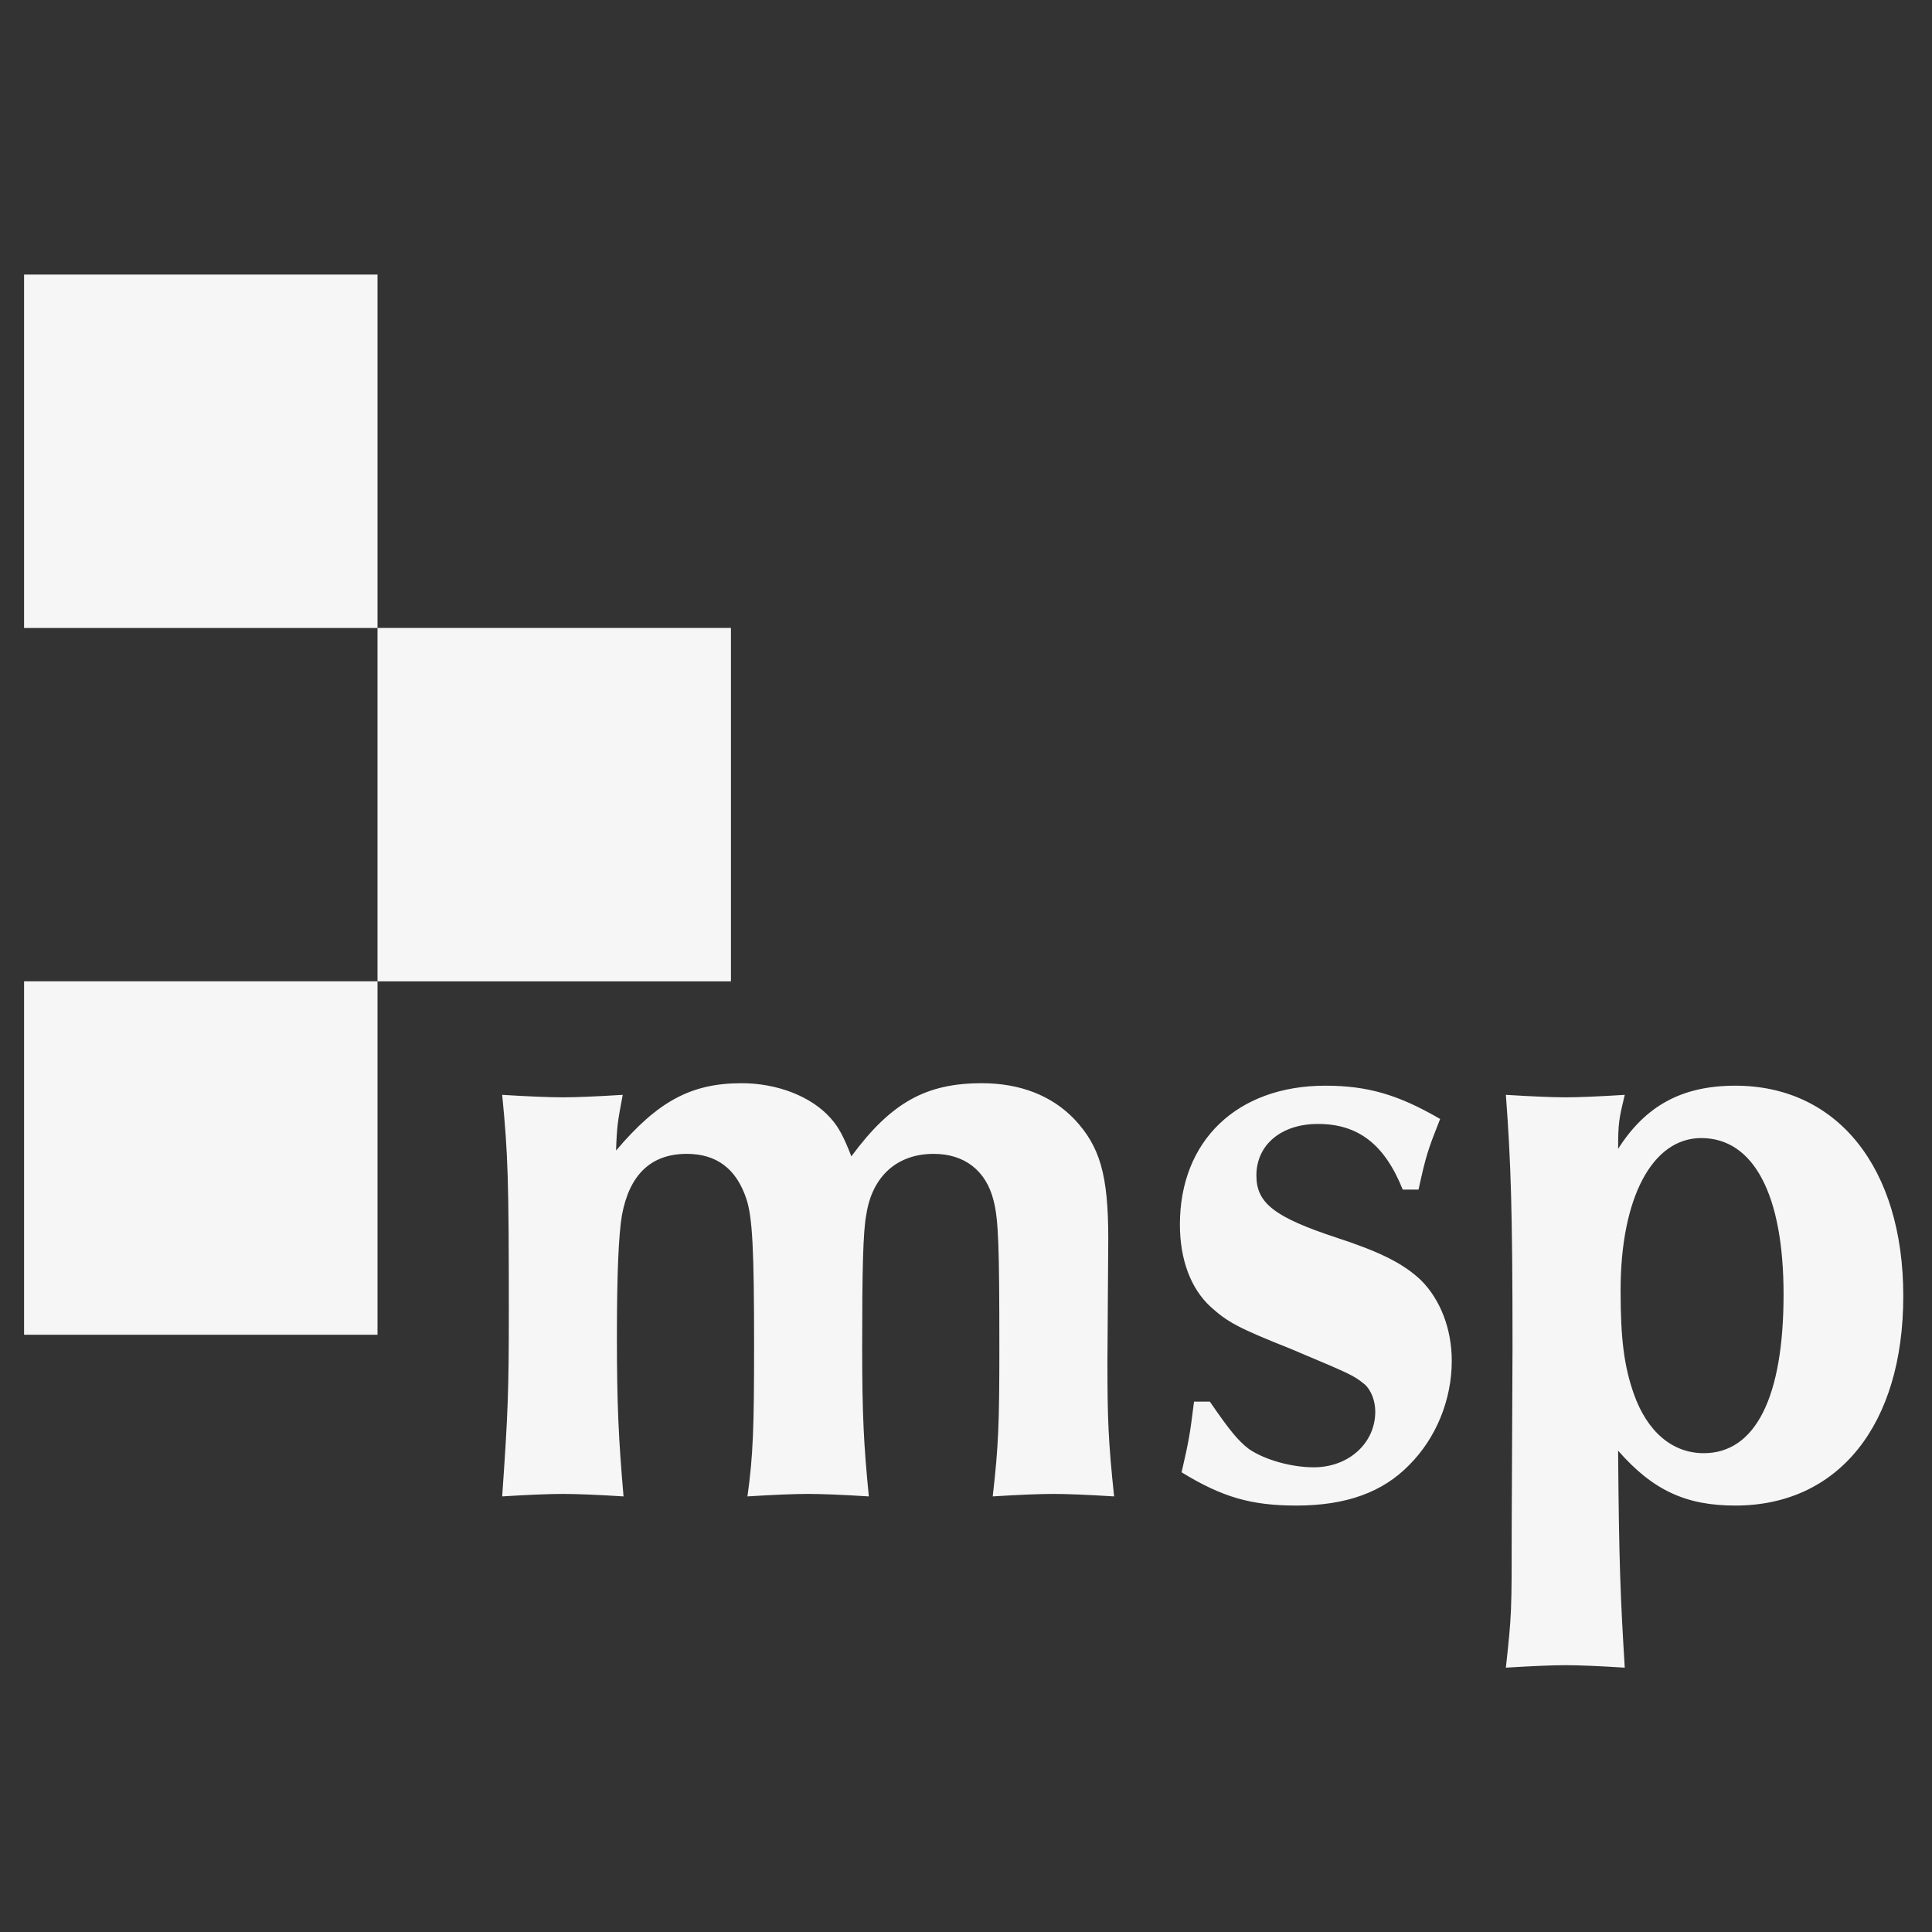
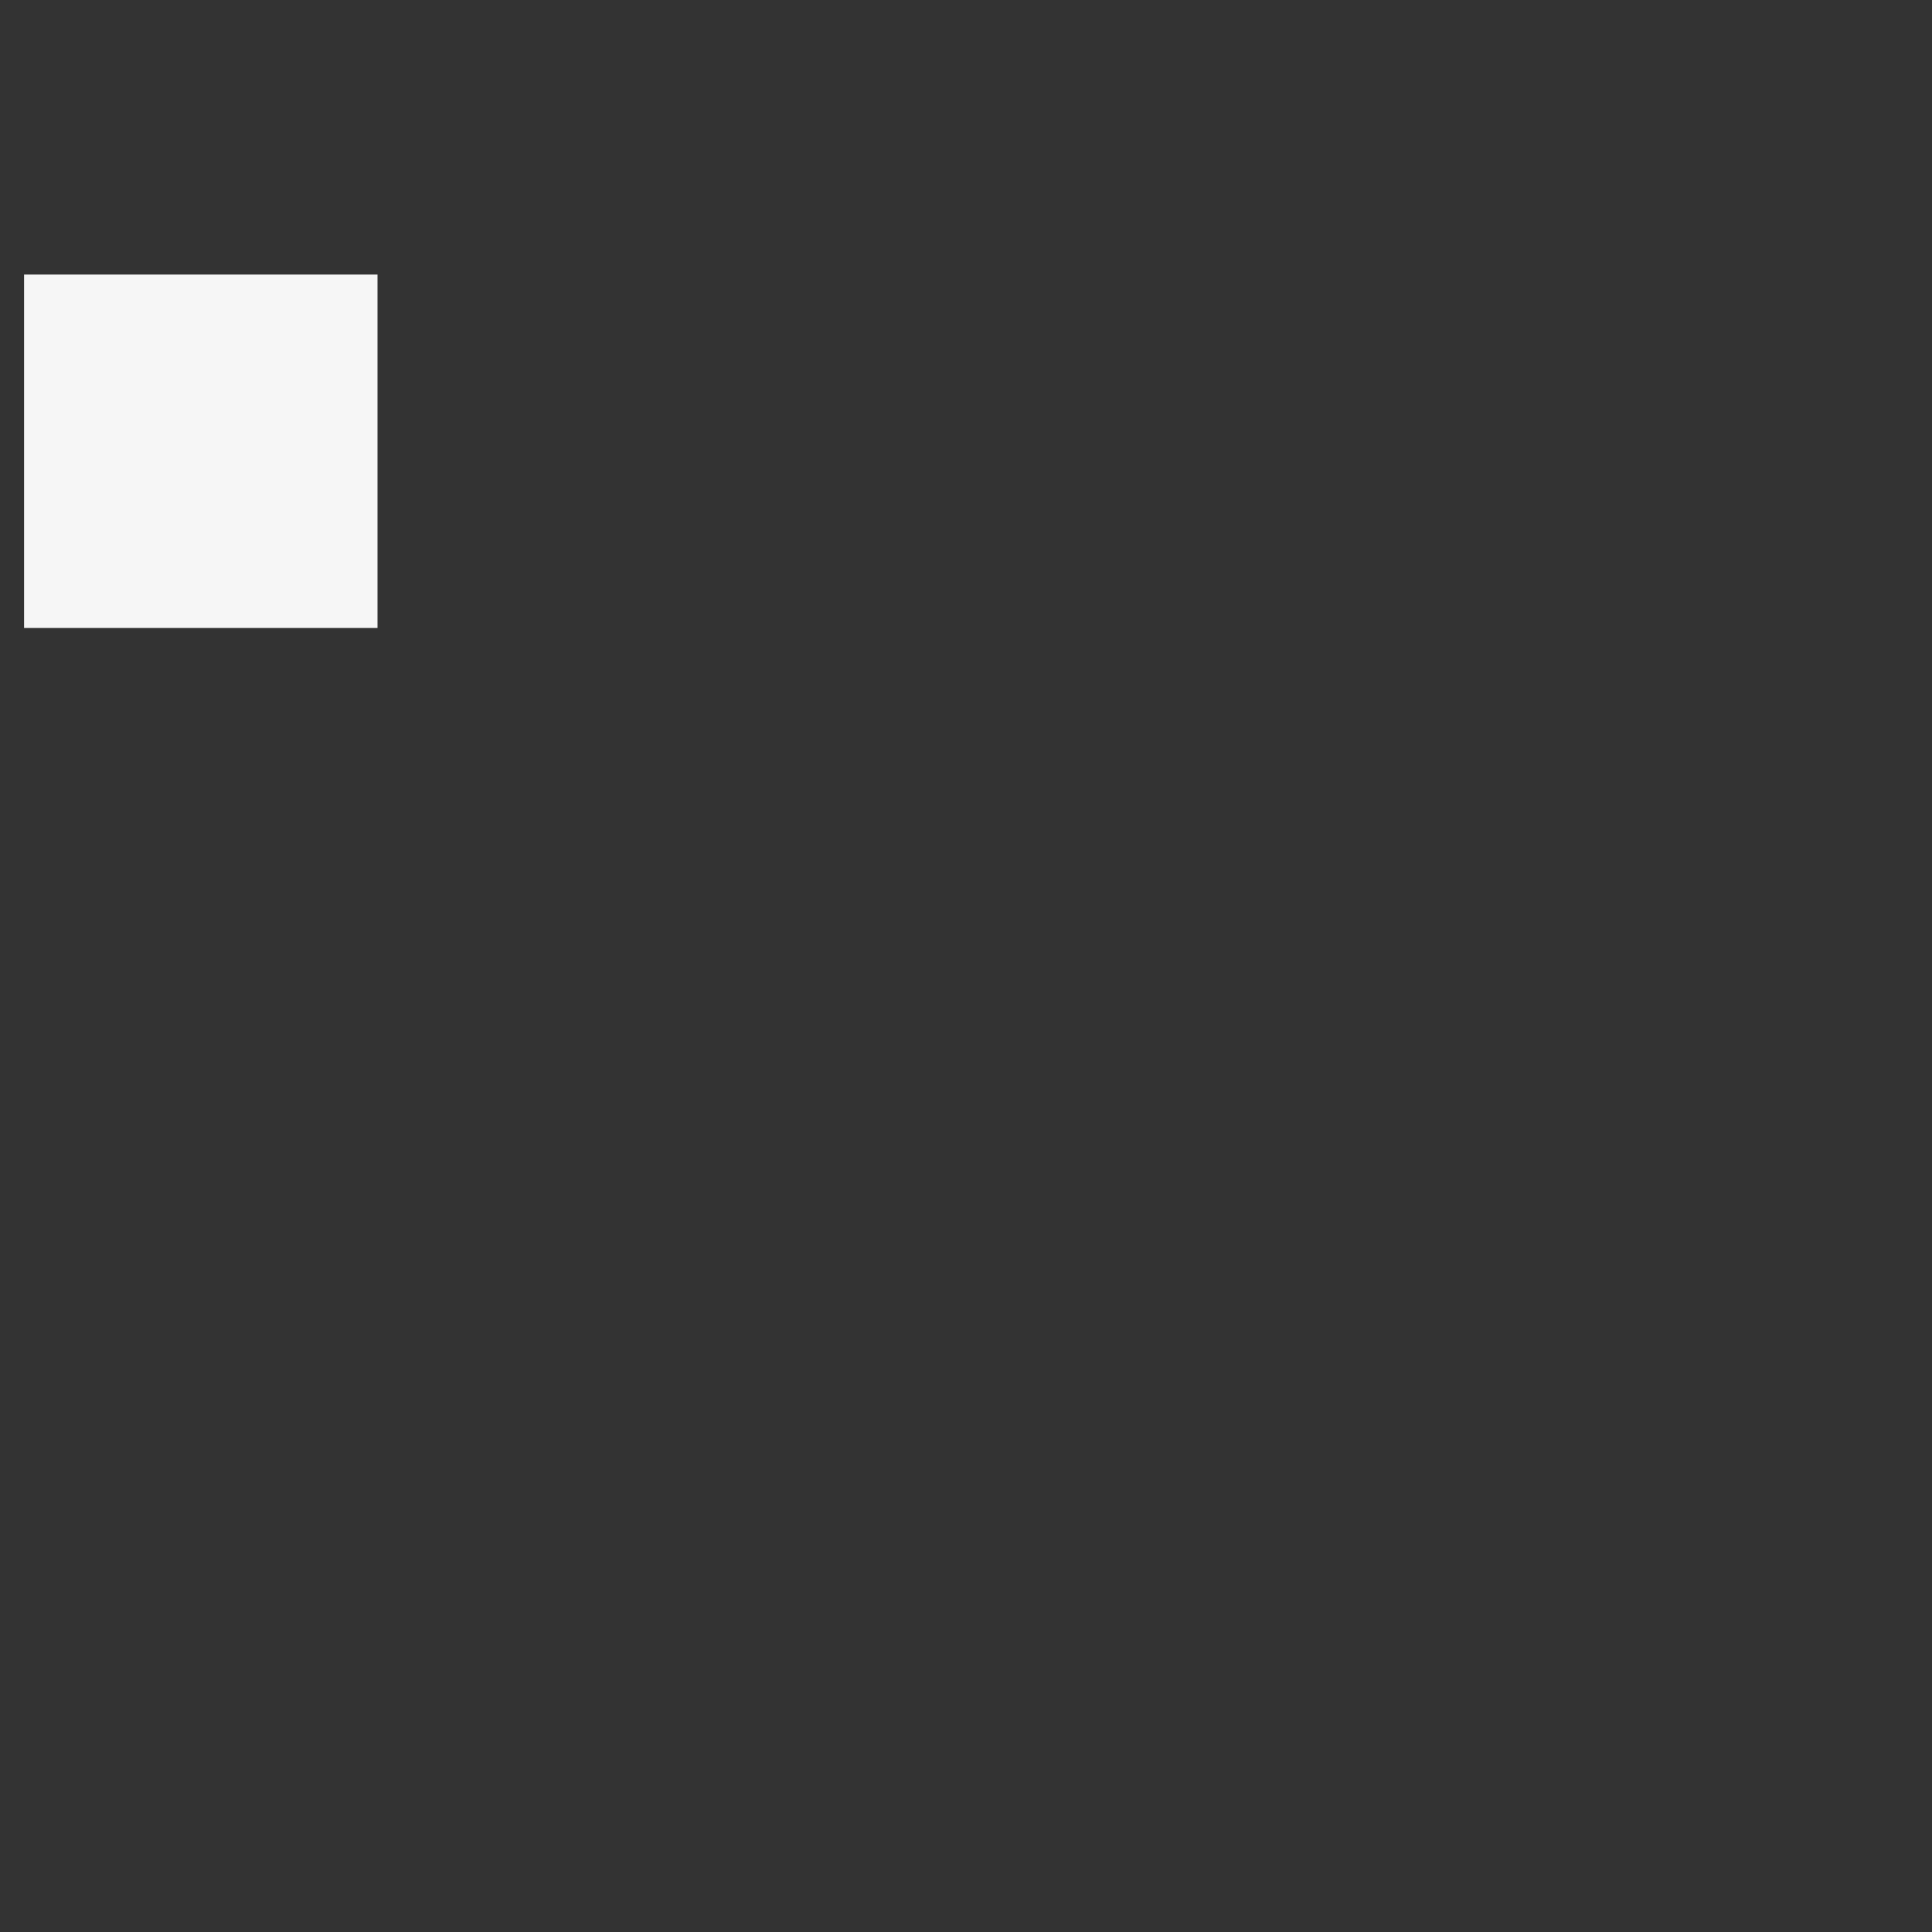
<svg xmlns="http://www.w3.org/2000/svg" fill="#f6f6f6" viewBox="0 0 300 300" version="1.1" xml:space="preserve" style="fill-rule:evenodd;clip-rule:evenodd;stroke-linejoin:round;stroke-miterlimit:2;">
  <rect x="0" y="0" width="300" height="300" fill="#333333" stroke="none" />
  <g id="Logo" transform="matrix(1.076,0,0,1.076,-12.403,25.395)">
    <g id="Symbol">
      <g transform="matrix(4.167,0,0,4.167,0,-144.983)">
        <rect x="3.6" y="38.638" width="12.24" height="12.24" />
      </g>
      <g transform="matrix(4.167,0,0,4.167,0,59.017)">
-         <rect x="3.6" y="14.158" width="12.24" height="12.24" />
-       </g>
+         </g>
      <g transform="matrix(4.167,0,0,4.167,0,-42.983)">
-         <rect x="15.84" y="26.398" width="12.24" height="12.24" />
-       </g>
+         </g>
    </g>
    <g id="Name" transform="matrix(4.167,0,0,4.167,171.463,194.627)">
-       <path d="M0,-9.473C0,-11.69 -0.288,-12.669 -1.181,-13.619C-1.958,-14.425 -3.052,-14.857 -4.377,-14.857C-6.306,-14.857 -7.515,-14.195 -8.897,-12.324C-9.156,-12.986 -9.329,-13.331 -9.617,-13.648C-10.279,-14.397 -11.46,-14.857 -12.698,-14.857C-14.454,-14.857 -15.606,-14.224 -17.046,-12.525C-17.017,-13.389 -16.988,-13.533 -16.815,-14.454C-17.737,-14.397 -18.428,-14.368 -18.888,-14.368C-19.349,-14.368 -20.069,-14.397 -20.99,-14.454C-20.789,-12.41 -20.76,-11.489 -20.76,-6.997C-20.76,-4.175 -20.789,-3.426 -20.99,-0.547C-20.069,-0.605 -19.349,-0.633 -18.888,-0.633C-18.428,-0.633 -17.708,-0.605 -16.787,-0.547C-16.959,-2.534 -17.017,-3.714 -17.017,-6.075C-17.017,-8.235 -16.959,-9.588 -16.844,-10.279C-16.585,-11.69 -15.836,-12.41 -14.598,-12.41C-13.562,-12.41 -12.871,-11.892 -12.525,-10.826C-12.324,-10.193 -12.266,-9.099 -12.266,-5.816C-12.266,-2.966 -12.295,-1.987 -12.496,-0.547C-11.575,-0.605 -10.855,-0.633 -10.394,-0.633C-9.934,-0.633 -9.214,-0.605 -8.292,-0.547C-8.465,-2.303 -8.523,-3.34 -8.523,-5.701C-8.523,-8.321 -8.494,-9.732 -8.379,-10.308C-8.177,-11.633 -7.314,-12.41 -6.047,-12.41C-4.981,-12.41 -4.233,-11.834 -3.973,-10.797C-3.801,-10.135 -3.772,-9.214 -3.772,-5.643C-3.772,-3.11 -3.801,-2.275 -4.002,-0.547C-3.081,-0.605 -2.361,-0.633 -1.9,-0.633C-1.44,-0.633 -0.72,-0.605 0.202,-0.547C0,-2.476 -0.029,-3.225 -0.029,-5.24L0,-9.473ZM2.97,-3.83C2.826,-2.678 2.798,-2.505 2.539,-1.382C3.949,-0.518 4.957,-0.23 6.512,-0.23C8.24,-0.23 9.507,-0.691 10.428,-1.641C11.349,-2.563 11.896,-3.887 11.896,-5.24C11.896,-6.363 11.493,-7.371 10.831,-8.033C10.226,-8.609 9.42,-9.012 7.923,-9.502C5.735,-10.222 5.13,-10.711 5.13,-11.661C5.13,-12.727 5.994,-13.446 7.261,-13.446C8.643,-13.446 9.564,-12.755 10.198,-11.172L10.745,-11.172C11.004,-12.352 11.061,-12.525 11.493,-13.619C10.054,-14.454 8.988,-14.771 7.52,-14.771C4.468,-14.771 2.481,-12.871 2.481,-9.962C2.481,-8.753 2.855,-7.745 3.546,-7.112C4.122,-6.594 4.468,-6.392 6.282,-5.672C8.47,-4.751 8.47,-4.751 8.873,-4.434C9.103,-4.233 9.247,-3.858 9.247,-3.484C9.247,-2.39 8.326,-1.555 7.117,-1.555C6.339,-1.555 5.418,-1.814 4.871,-2.188C4.497,-2.476 4.209,-2.822 3.518,-3.83L2.97,-3.83ZM13.972,0.461C13.972,3.513 13.972,3.513 13.77,5.384C14.691,5.327 15.382,5.298 15.843,5.298C16.275,5.298 16.995,5.327 17.887,5.384C17.743,3.023 17.686,1.785 17.657,-2.131C18.866,-0.749 20.018,-0.23 21.717,-0.23C25.287,-0.23 27.533,-3.023 27.533,-7.486C27.533,-11.92 25.258,-14.771 21.717,-14.771C19.874,-14.771 18.607,-14.08 17.657,-12.583C17.657,-13.475 17.686,-13.619 17.887,-14.454C16.995,-14.397 16.275,-14.368 15.843,-14.368C15.382,-14.368 14.691,-14.397 13.77,-14.454C13.943,-12.151 14,-10.423 14,-5.73L13.972,0.461ZM20.536,-12.957C22.35,-12.957 23.387,-10.999 23.387,-7.544C23.387,-3.973 22.408,-2.044 20.623,-2.044C19.529,-2.044 18.665,-2.793 18.204,-4.089C17.859,-5.068 17.743,-6.018 17.743,-7.688C17.743,-10.884 18.838,-12.957 20.536,-12.957" style="fill-rule:nonzero;" />
-     </g>
+       </g>
  </g>
</svg>